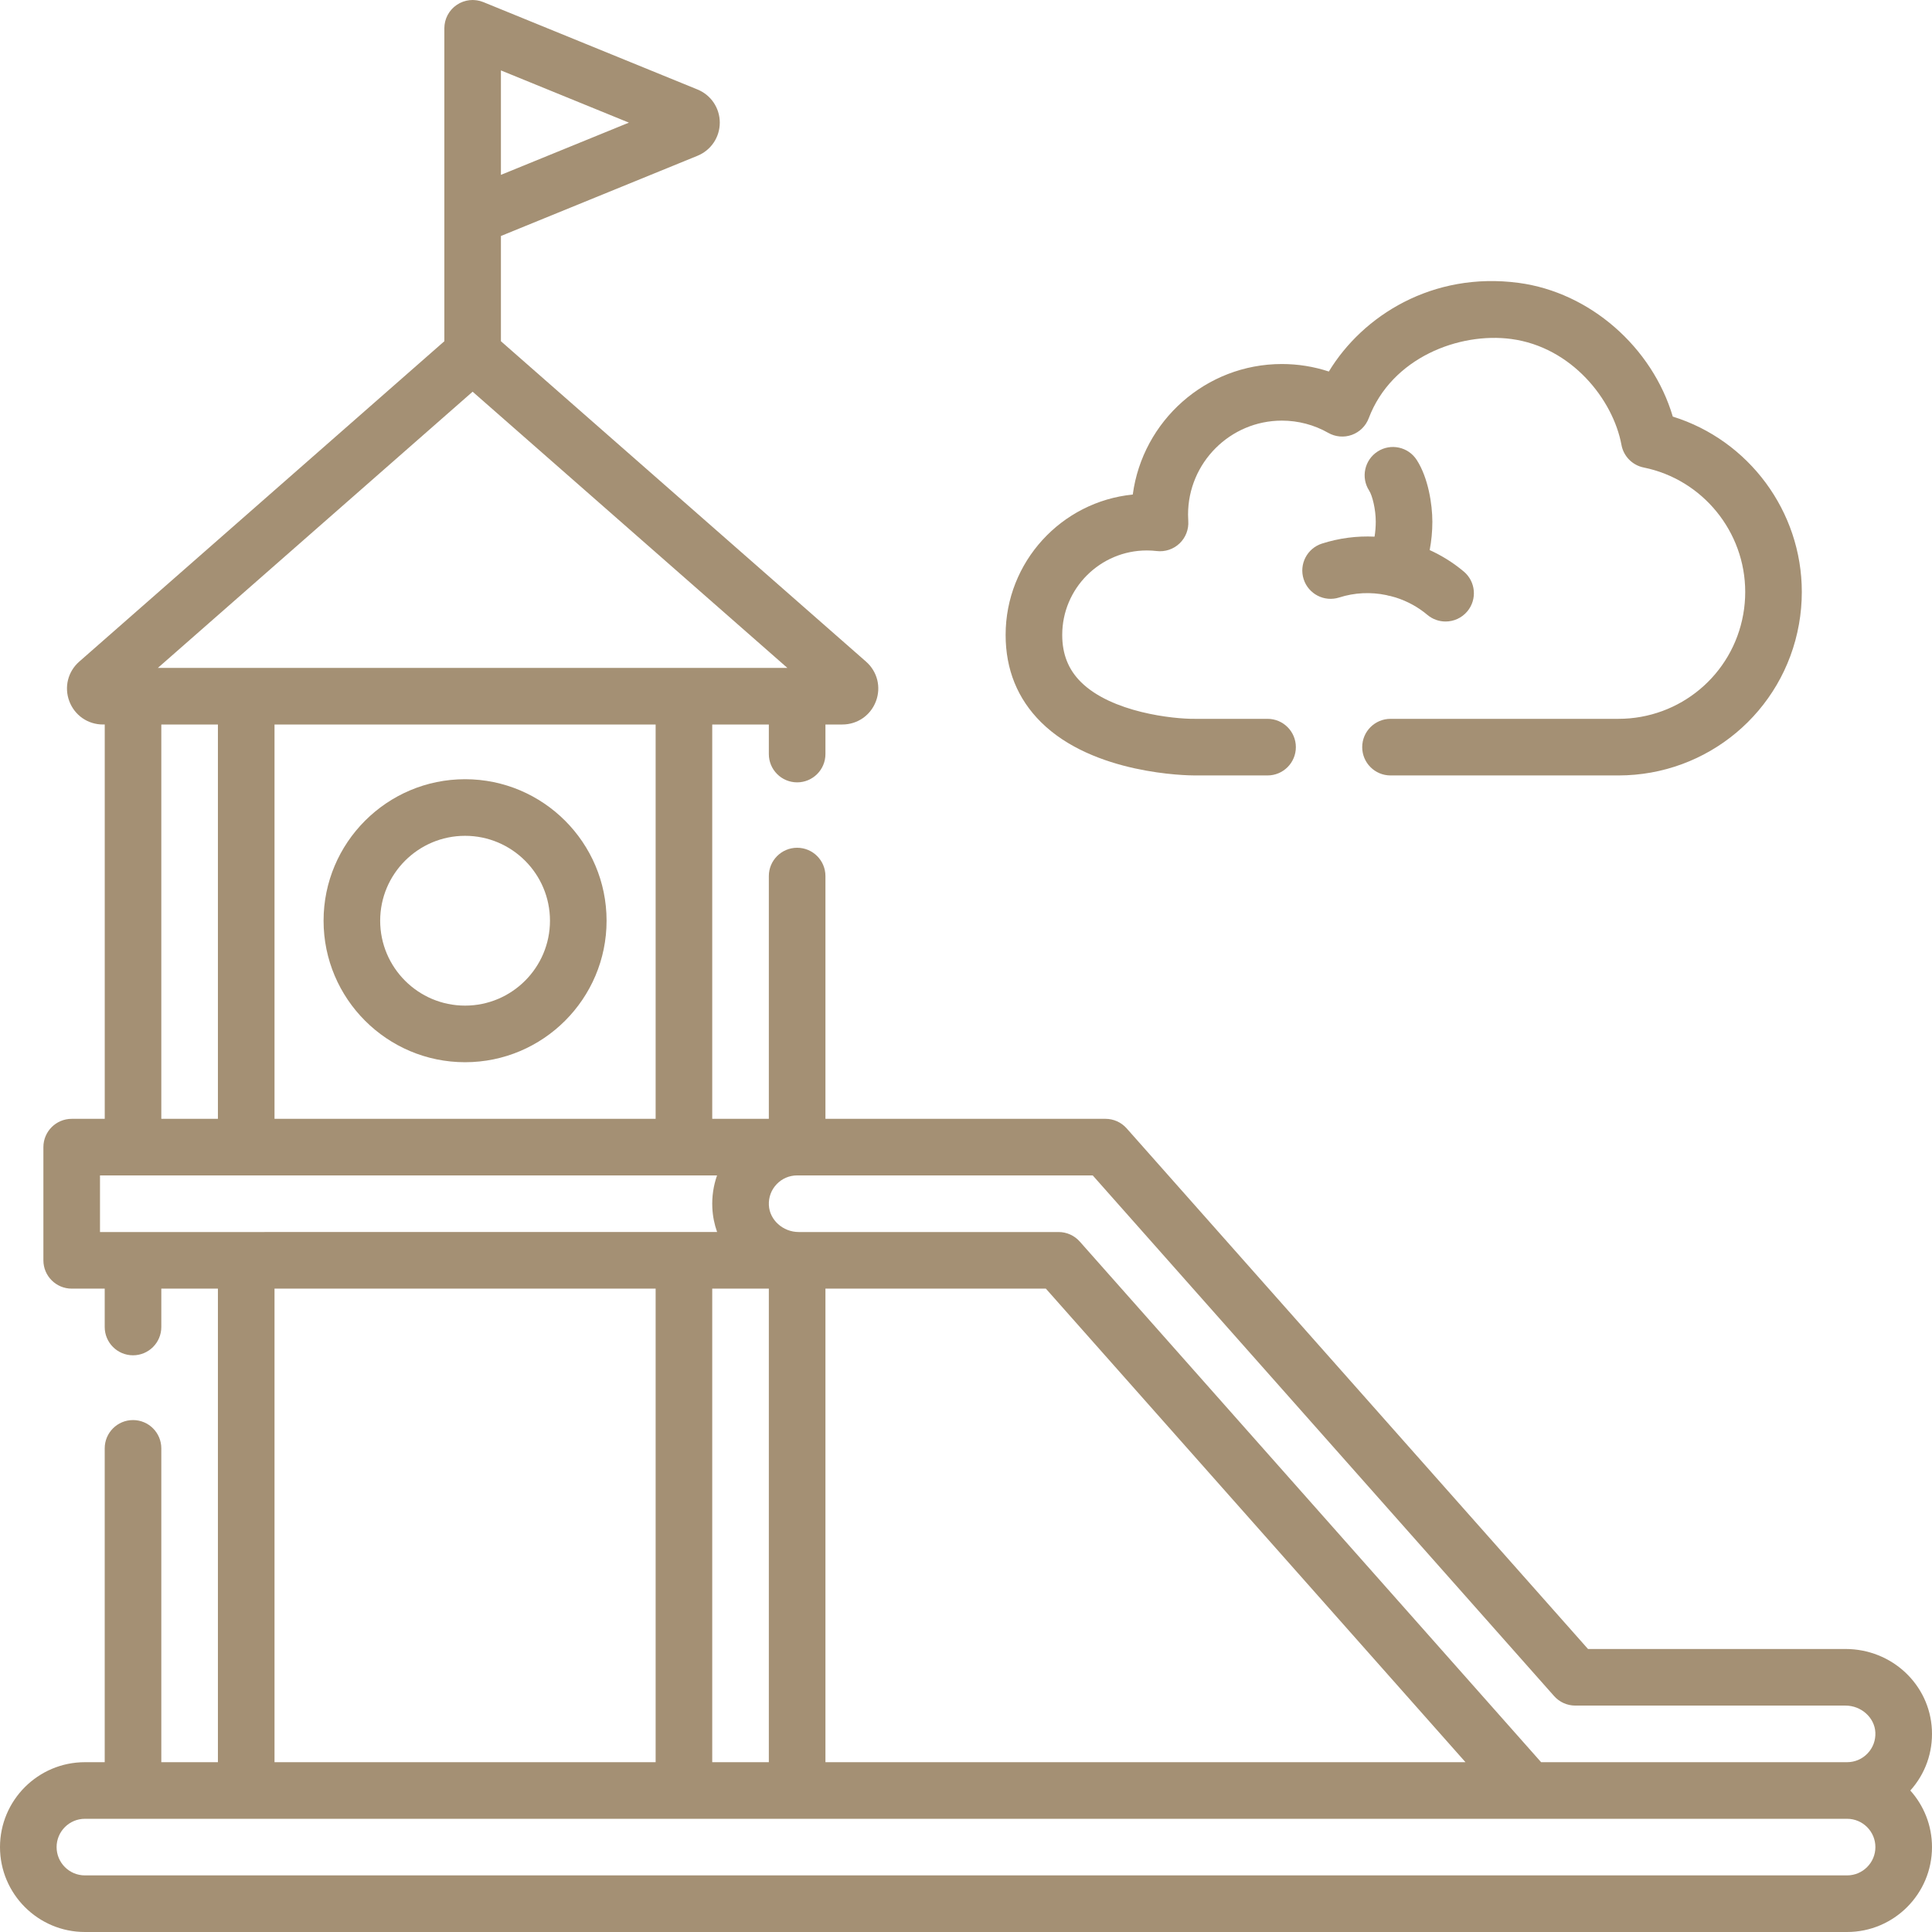
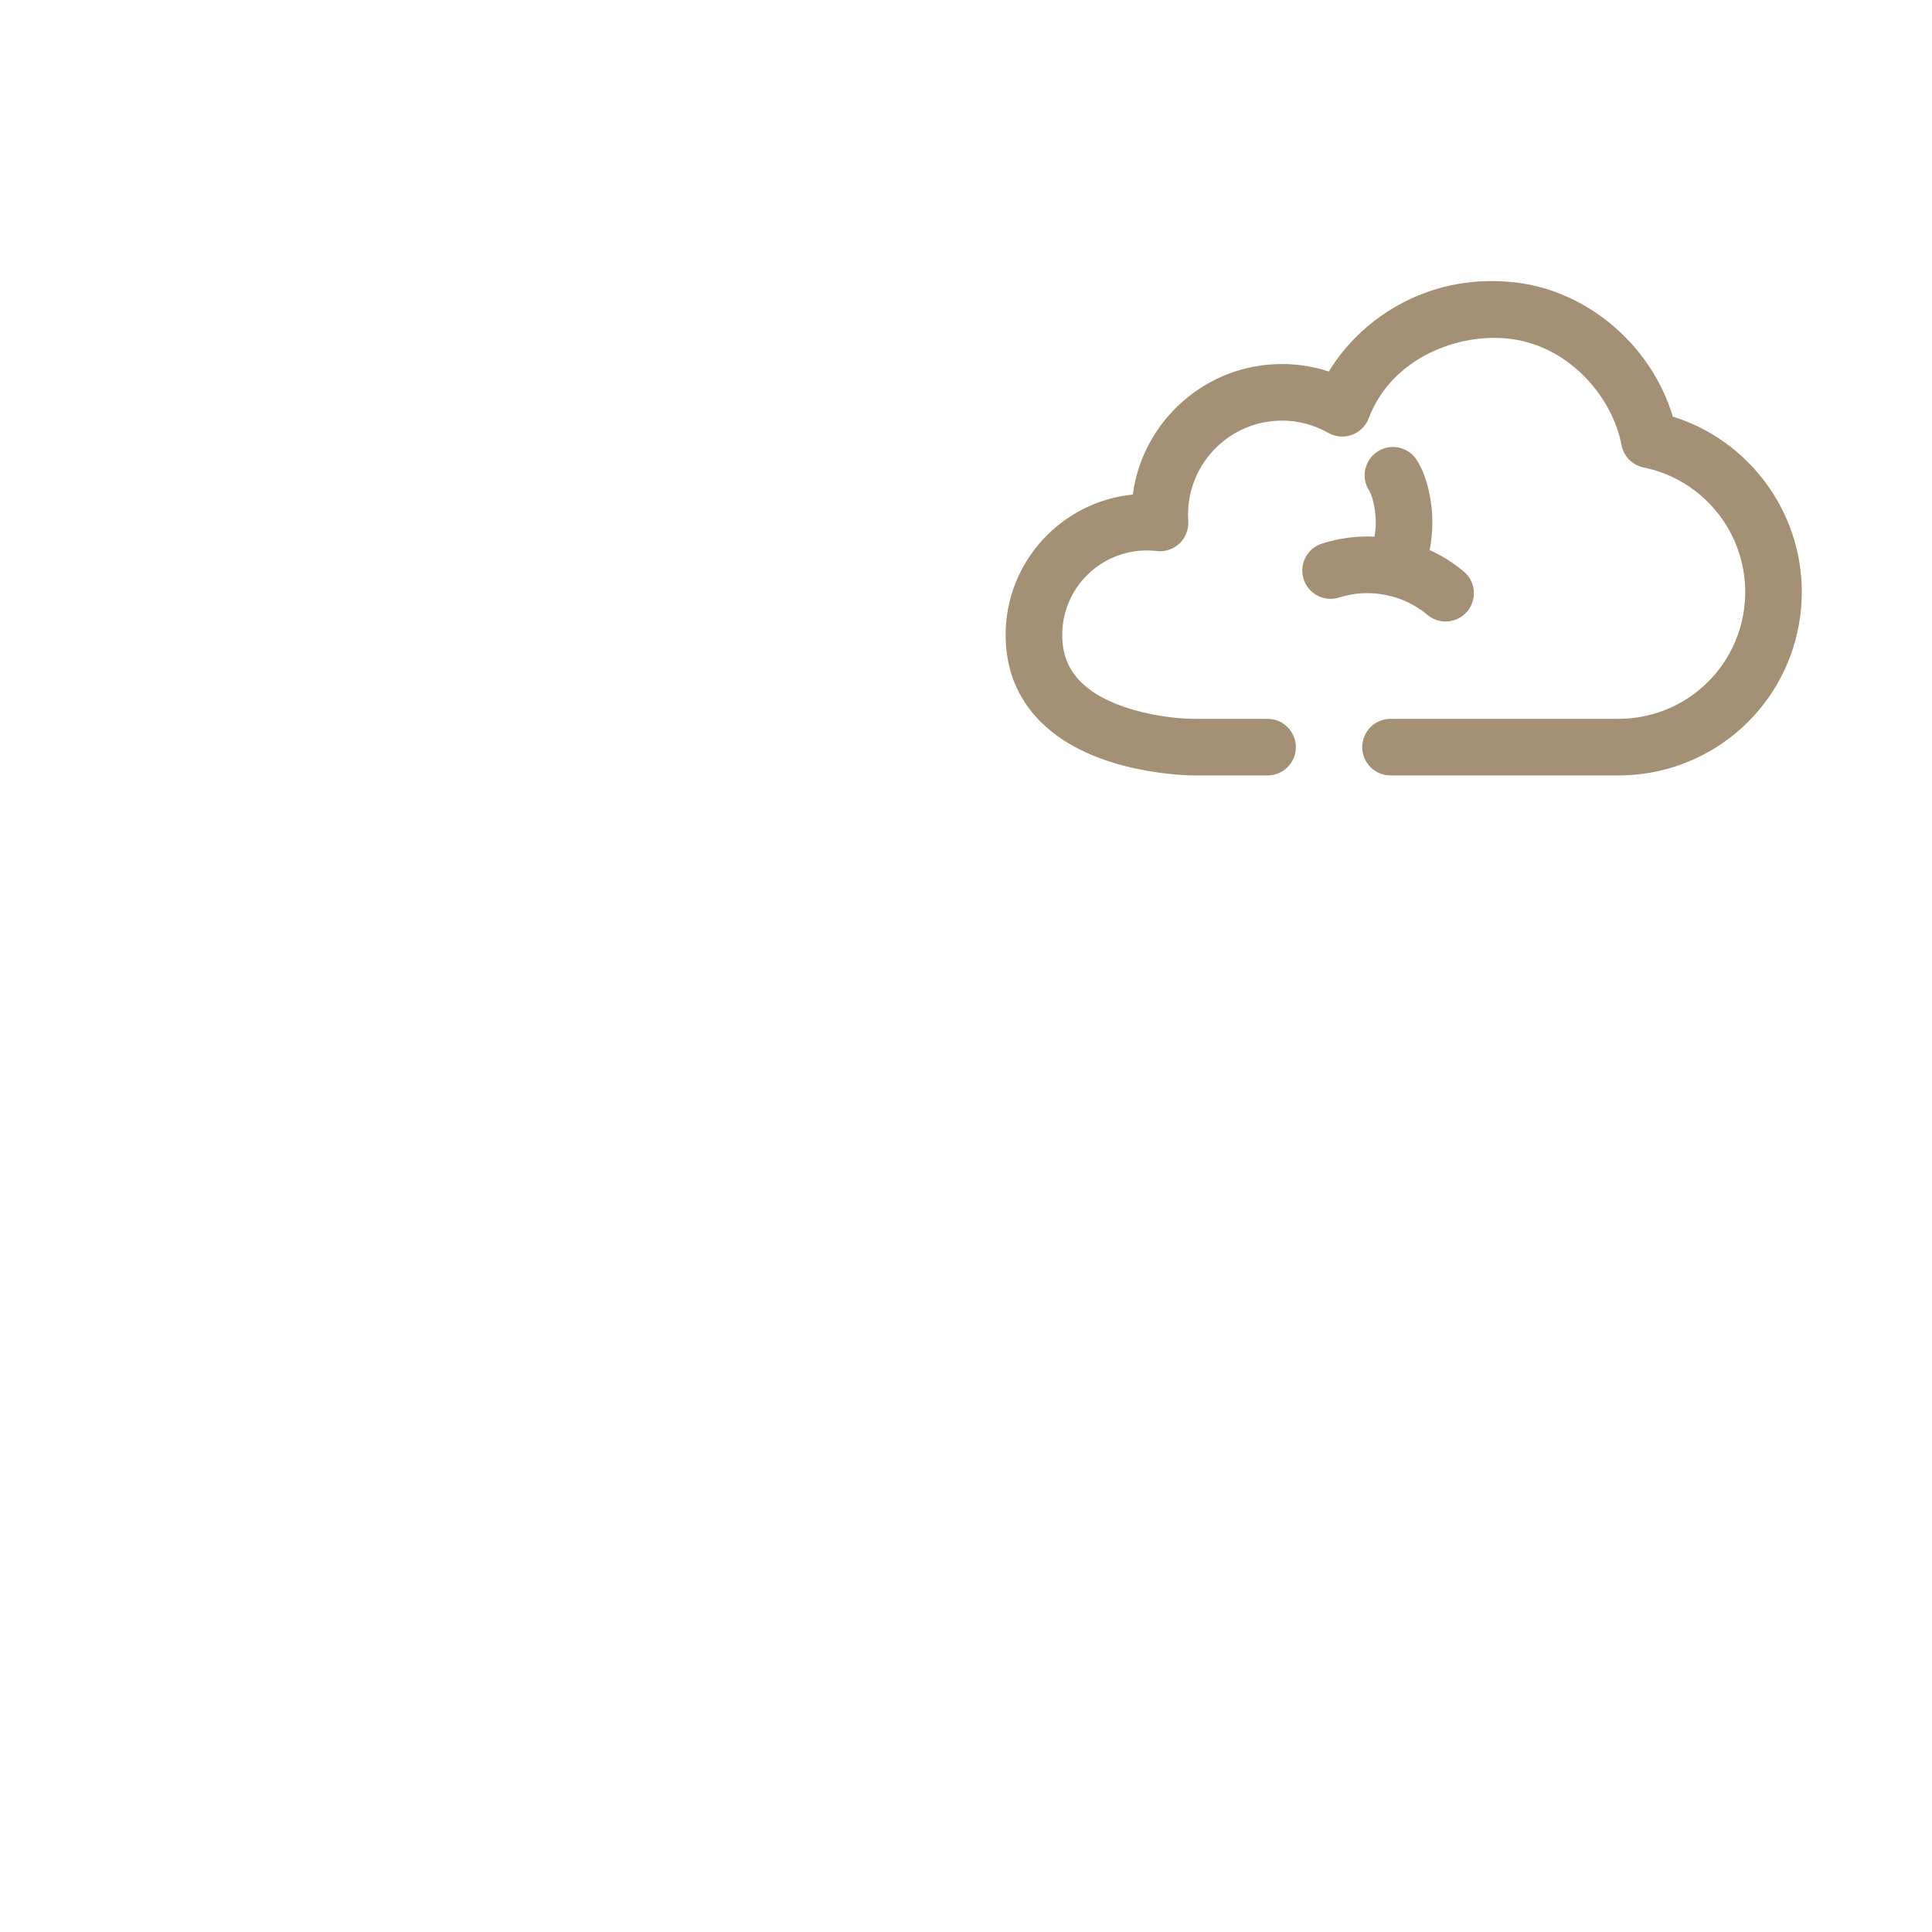
<svg xmlns="http://www.w3.org/2000/svg" version="1.1" id="Capa_1" x="0px" y="0px" viewBox="0 0 512.001 512.001" style="enable-background:new 0 0 512.001 512.001;" xml:space="preserve" width="512px" height="512px">
  <g>
    <g>
-       <path d="M123.25,206.5c-20.678,0-37.5,16.822-37.5,37.5s16.822,37.5,37.5,37.5s37.5-16.822,37.5-37.5    C160.75,223.322,143.928,206.5,123.25,206.5z M123.25,266.5c-12.407,0-22.5-10.093-22.5-22.5s10.093-22.5,22.5-22.5    s22.5,10.093,22.5,22.5S135.657,266.5,123.25,266.5z" fill="#a49074" />
-     </g>
+       </g>
  </g>
  <g>
    <g>
      <path d="M443.31,110.403c-5.445-18.367-21.93-32.925-40.856-35.439c-22.82-3.03-41.341,8.714-50.294,23.494    c-3.996-1.311-8.2-1.988-12.441-1.988c-20.187,0-36.917,15.09-39.521,34.591c-18.893,1.87-33.697,17.84-33.697,37.2    c0,9.155,3.151,16.929,9.365,23.107c13.928,13.849,38.802,14.133,40.748,14.132c0.039,0,0.068,0,0.089,0h19.214    c4.142,0,7.5-3.358,7.5-7.5c0-4.142-3.358-7.5-7.5-7.5h-19.258c-5.615,0.065-22.059-1.658-30.218-9.77    c-3.325-3.305-4.941-7.384-4.941-12.47c0-12.342,10.056-22.383,22.416-22.383c0.897,0,1.773,0.051,2.604,0.152    c2.227,0.269,4.454-0.47,6.075-2.016c1.623-1.546,2.468-3.736,2.307-5.971c-0.038-0.523-0.057-1.084-0.057-1.668    c0-13.732,11.158-24.904,24.873-24.904c4.314,0,8.559,1.12,12.275,3.239c1.905,1.086,4.189,1.284,6.253,0.542    c2.063-0.742,3.699-2.351,4.475-4.402c6.095-16.098,24.006-22.844,37.756-21.015c16.012,2.127,27.009,16.051,29.228,28.071    c0.556,3.012,2.887,5.384,5.89,5.99c15.59,3.151,26.905,17.018,26.905,32.972c0,2.005-0.175,3.995-0.521,5.929    c-2.845,16.053-16.756,27.704-33.077,27.704H368.5c-4.142,0-7.5,3.358-7.5,7.5c0,4.142,3.358,7.5,7.5,7.5h60.402    c23.607,0,43.729-16.858,47.844-40.071c0.5-2.791,0.754-5.672,0.754-8.563C477.5,135.451,463.385,116.635,443.31,110.403z" fill="#a49074" />
    </g>
  </g>
  <g>
    <g>
      <path d="M387.919,151.464c-2.755-2.312-5.785-4.209-9.038-5.689c0.469-2.462,0.71-4.972,0.71-7.517    c0-4.579-1.083-11.611-4.137-16.359c-2.241-3.484-6.883-4.491-10.365-2.251c-3.484,2.241-4.492,6.881-2.251,10.365    c0.847,1.316,1.753,4.943,1.753,8.245c0,1.339-0.11,2.661-0.317,3.962c-4.682-0.226-9.384,0.381-13.933,1.834    c-3.946,1.26-6.123,5.48-4.863,9.426c1.26,3.946,5.479,6.123,9.426,4.863c4.079-1.302,8.36-1.502,12.518-0.63    c0.362,0.115,0.727,0.197,1.094,0.254c0.449,0.115,0.898,0.229,1.342,0.37c3.111,0.986,5.943,2.54,8.419,4.617    c1.405,1.179,3.116,1.755,4.817,1.755c2.14,0,4.266-0.911,5.749-2.679C391.506,158.857,391.092,154.127,387.919,151.464z" fill="#a49074" />
    </g>
  </g>
  <g>
    <g>
-       <path d="M506.257,474.505c3.969-4.423,5.999-10.104,5.718-16.082C511.409,446.41,501.351,437,489.076,437h-68.238L298.576,299.026    c-1.423-1.606-3.467-2.526-5.613-2.526H229h-10.25v-64.333c0-4.142-3.358-7.5-7.5-7.5c-4.142,0-7.5,3.358-7.5,7.5V296.5h-15V192    h15v7.833c0,4.142,3.358,7.5,7.5,7.5c4.142,0,7.5-3.358,7.5-7.5V192h4.47c4.006,0,7.505-2.42,8.916-6.165    c1.409-3.739,0.377-7.86-2.628-10.499L132.75,90.431V62.54l52.076-21.25c3.599-1.468,5.924-4.918,5.924-8.791    c0-3.873-2.325-7.323-5.923-8.791l-56.64-23.112c-0.016-0.007-0.031-0.013-0.047-0.019l-0.056-0.023    c-0.027-0.011-0.055-0.017-0.081-0.027c-0.231-0.091-0.468-0.171-0.71-0.239c-0.075-0.021-0.15-0.039-0.225-0.058    c-0.201-0.05-0.405-0.092-0.613-0.126c-0.086-0.014-0.172-0.029-0.259-0.039c-0.204-0.026-0.41-0.04-0.618-0.049    c-0.081-0.004-0.161-0.011-0.241-0.012c-0.029,0-0.057-0.004-0.086-0.004c-0.556,0-1.097,0.065-1.618,0.18    c-0.053,0.012-0.104,0.027-0.156,0.04c-0.227,0.055-0.45,0.12-0.669,0.195c-0.067,0.023-0.134,0.048-0.201,0.073    c-0.21,0.079-0.415,0.168-0.616,0.265c-0.06,0.029-0.121,0.056-0.18,0.087c-0.509,0.263-0.983,0.582-1.415,0.95    c-0.065,0.055-0.126,0.115-0.189,0.172c-0.146,0.133-0.287,0.271-0.422,0.414c-0.065,0.069-0.128,0.138-0.19,0.209    c-0.137,0.157-0.266,0.321-0.389,0.49c-0.041,0.056-0.085,0.109-0.124,0.166c-0.161,0.232-0.31,0.473-0.444,0.724    c-0.009,0.017-0.017,0.036-0.026,0.053c-0.121,0.23-0.229,0.468-0.326,0.712c-0.026,0.067-0.049,0.134-0.074,0.202    c-0.073,0.2-0.138,0.403-0.194,0.61c-0.021,0.079-0.042,0.159-0.061,0.239c-0.048,0.206-0.086,0.415-0.117,0.627    c-0.011,0.076-0.026,0.152-0.035,0.229c-0.033,0.284-0.054,0.572-0.054,0.864v50v32.931l-96.758,84.907    c-3.005,2.638-4.036,6.758-2.627,10.498c1.411,3.745,4.91,6.165,8.916,6.165h0.47v104.5H19c-4.142,0-7.5,3.358-7.5,7.5v30    c0,4.142,3.358,7.5,7.5,7.5h8.75v10.167c0,4.142,3.358,7.5,7.5,7.5s7.5-3.358,7.5-7.5V341.5h15V467h-15v-83.167    c0-4.142-3.358-7.5-7.5-7.5c-4.142,0-7.5,3.358-7.5,7.5V467H22.5C10.093,467,0,477.093,0,489.5C0,501.907,10.093,512,22.5,512h467    c12.407,0,22.5-10.093,22.5-22.5C512,483.744,509.825,478.488,506.257,474.505z M132.75,18.661L166.666,32.5L132.75,46.34V18.661z     M205.822,313.825c1.43-1.499,3.358-2.325,5.428-2.325h78.338L411.85,449.474c1.423,1.606,3.467,2.526,5.613,2.526h71.613    c4.179,0,7.73,3.197,7.915,7.128c0.098,2.08-0.635,4.05-2.063,5.547c-1.43,1.499-3.358,2.325-5.428,2.325h-81.088L286.15,329.026    c-1.423-1.606-3.467-2.526-5.613-2.526h-68.863c-4.179,0-7.73-3.197-7.915-7.128C203.661,317.292,204.394,315.322,205.822,313.825    z M388.37,467H218.75V341.5h58.412L388.37,467z M125.25,103.806L208.661,177H41.839L125.25,103.806z M173.75,192v104.5h-101V192    H173.75z M57.75,192v104.5h-15V192H57.75z M26.5,326.5v-15h163.527c-0.955,2.708-1.391,5.605-1.251,8.578    c0.106,2.247,0.544,4.402,1.267,6.422H26.5z M203.75,341.5V467h-15V341.5H203.75z M173.75,341.5V467h-101V341.5H173.75z     M489.5,497h-467c-4.136,0-7.5-3.364-7.5-7.5s3.364-7.5,7.5-7.5h467c4.136,0,7.5,3.364,7.5,7.5S493.636,497,489.5,497z" fill="#a49074" />
-     </g>
+       </g>
  </g>
  <g>
</g>
  <g>
</g>
  <g>
</g>
  <g>
</g>
  <g>
</g>
  <g>
</g>
  <g>
</g>
  <g>
</g>
  <g>
</g>
  <g>
</g>
  <g>
</g>
  <g>
</g>
  <g>
</g>
  <g>
</g>
  <g>
</g>
</svg>